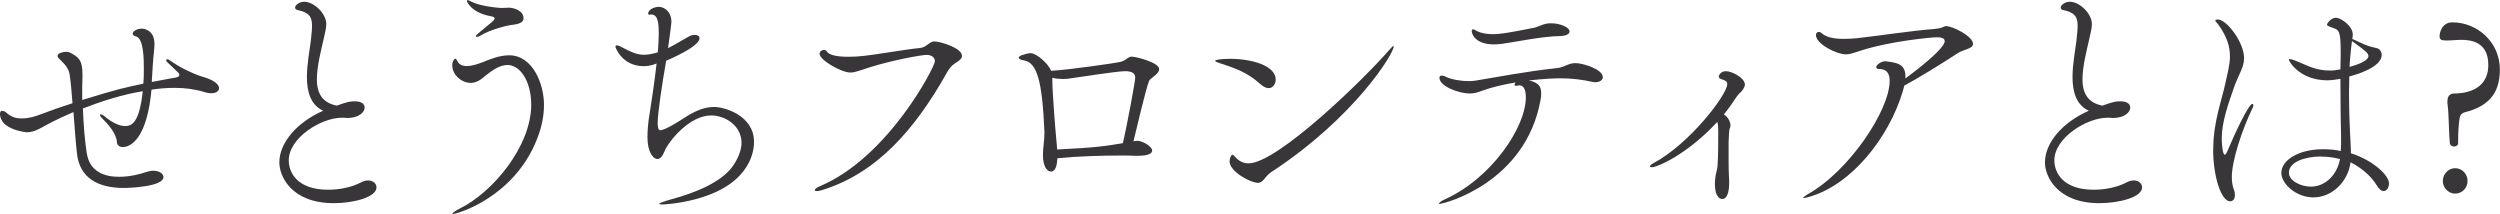
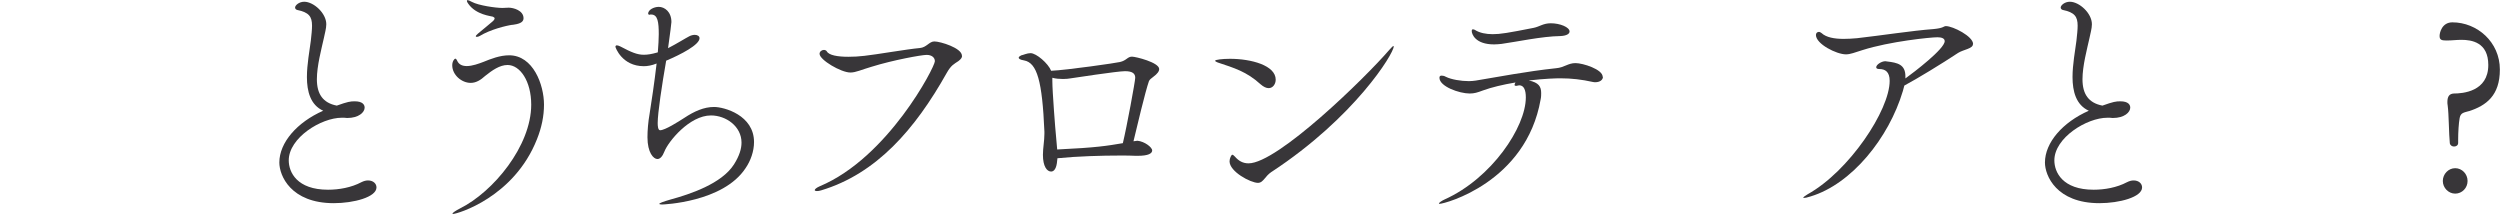
<svg xmlns="http://www.w3.org/2000/svg" id="_レイヤー_2" data-name="レイヤー 2" viewBox="0 0 185.8 15.92">
  <defs>
    <style>
      .cls-1 {
        fill: #383639;
      }
    </style>
  </defs>
  <g id="other">
    <g>
-       <path class="cls-1" d="M11.29,6.09c1.39-.27,1.75-.32,1.75-.32.22-.04.29-.11.29-.2,0-.07-.04-.13-.09-.18-.23-.23-.7-.65-.85-.81-.02-.02-.04-.05-.04-.09,0-.05.04-.09.09-.09.04,0,.09.02.16.07.81.59,1.8,1.01,2.2,1.15.29.11.49.13.9.32.4.2.58.43.58.61,0,.22-.22.38-.58.38-.18,0-.38-.04-.59-.11-.67-.2-1.4-.29-2.14-.29-.58,0-1.15.05-1.71.13-.32,3.53-1.48,4.27-2.14,4.27-.25,0-.43-.16-.43-.36-.02-.63-.68-1.37-1.1-1.78-.11-.11-.16-.2-.16-.25,0-.02.02-.04.05-.04.05,0,.16.04.27.13.59.49,1.13.74,1.55.74.52,0,1.06-.29,1.31-2.59-1.46.23-3.06.74-4.45,1.28.05,1.21.14,2.43.29,3.33.22,1.39,1.33,1.75,2.4,1.75.83,0,1.64-.22,1.96-.34.22-.07.4-.11.58-.11.45,0,.76.22.76.47,0,.7-2.45.81-2.94.81-2.02,0-3.26-.81-3.48-2.47-.09-.76-.18-1.98-.27-3.17-1.4.59-2.23,1.08-2.27,1.1-.41.23-.76.4-1.21.4-.02,0-1.98-.18-1.98-1.37,0-.22.13-.22.14-.22.11,0,.23.05.25.07.45.4.77.49,1.22.49.56,0,.99-.14,1.46-.32.7-.27,1.48-.54,2.32-.81-.07-.9-.14-1.71-.23-2.21-.09-.5-.59-.92-.77-1.1-.09-.09-.11-.14-.11-.22,0-.18.38-.29.65-.29.09,0,.18.02.25.05.68.34.95.58.95,1.64v.18c-.02.38-.02.77-.02,1.19v.52c2.77-.85,3.17-.92,4.54-1.21.04-.38.04-.77.04-1.12,0-.63,0-2.25-.58-2.39-.18-.04-.25-.13-.25-.2,0-.2.34-.38.67-.38s.95.22.95,1.13c0,.41-.09.95-.13,1.66l-.07,1.17Z" />
      <path class="cls-1" d="M25.4,8.75c-1.53,0-3.94,1.49-3.94,3.17,0,.88.61,2.18,2.92,2.18.81,0,1.73-.16,2.48-.56.18-.09.34-.13.49-.13.38,0,.63.23.63.52,0,.72-1.69,1.17-3.17,1.17-3.2,0-4.05-2.05-4.05-3.02,0-1.48,1.31-2.99,3.26-3.85-.95-.43-1.21-1.44-1.21-2.5,0-.95.2-1.98.29-2.7.05-.45.09-.83.09-1.12,0-.68-.23-.99-1.1-1.17-.09-.02-.16-.09-.16-.18,0-.16.29-.43.68-.43.7,0,1.64.85,1.64,1.67,0,.32-.11.67-.18,1.03-.18.81-.52,2.07-.52,3.06,0,1.1.45,1.76,1.48,1.96.81-.29,1.01-.32,1.33-.32.61,0,.74.27.74.47,0,.34-.43.77-1.3.77-.07,0-.16-.02-.23-.02h-.16Z" />
      <path class="cls-1" d="M33.68,15.92s-.05-.02-.05-.04c0-.07.25-.23.54-.38,2.5-1.24,5.31-4.66,5.31-7.72,0-1.75-.83-2.95-1.76-2.95-.58,0-1.15.4-1.66.81-.34.31-.68.52-1.08.52-.67,0-1.37-.59-1.37-1.31,0-.29.16-.49.23-.49s.11.11.13.14c.13.31.41.41.72.41.41,0,.9-.18,1.24-.31.54-.22,1.22-.49,1.91-.49,1.78,0,2.59,2.18,2.59,3.67,0,.85-.18,1.71-.52,2.56-1.71,4.34-5.94,5.56-6.23,5.56ZM38.09,1.84c-.5.07-1.66.36-2.43.83-.09.05-.16.07-.23.07-.04,0-.07-.02-.07-.04,0-.04.05-.11.16-.2.4-.34.94-.77,1.08-.9.11-.09.16-.18.16-.23s-.04-.09-.13-.13c-.13-.05-1.24-.13-1.82-.95-.04-.05-.11-.16-.11-.23,0-.04.02-.05.05-.05.05,0,.16.04.32.13.5.27,1.78.45,2.27.45.16,0,.32-.02.47-.02.34,0,1.1.2,1.1.79,0,.34-.41.43-.83.49Z" />
      <path class="cls-1" d="M48.3,1.1c-.09,0-.13-.04-.13-.09,0-.27.41-.5.79-.5.43,0,.94.36.94,1.13q0,.14-.25,1.94c.63-.32,1.33-.76,1.57-.88.13-.07.29-.11.41-.11.2,0,.36.09.36.25,0,.49-1.39,1.21-2.48,1.67-.31,1.78-.63,3.89-.63,4.63,0,.22.02.54.18.54.36,0,1.35-.63,1.8-.92.74-.49,1.46-.81,2.21-.81s2.97.61,2.97,2.61c0,.68-.25,1.39-.63,1.94-1.67,2.54-6.14,2.7-6.21,2.7-.13,0-.2-.02-.2-.05,0-.05.27-.16.83-.32,1.46-.4,3.8-1.17,4.72-2.61.41-.65.56-1.17.56-1.62,0-1.21-1.15-2.02-2.27-2.02-1.6,0-3.17,1.94-3.46,2.68-.14.36-.32.56-.52.56-.29,0-.74-.47-.74-1.62,0-.5.05-1.13.16-1.75.13-.81.36-2.34.52-3.73-.34.14-.67.2-.95.2-1.62,0-2.11-1.39-2.11-1.44,0-.07.04-.11.11-.11s.16.04.27.09c.81.43,1.24.61,1.73.61.29,0,.58-.05.97-.16.02,0,.04-.02.07-.02.04-.52.07-.99.07-1.35,0-.88-.07-1.46-.56-1.46h-.11Z" />
      <path class="cls-1" d="M71.5,4.16c0,.11-.07.23-.27.38-.32.22-.54.29-.88.9-2.34,4.16-5.2,7.47-9.33,8.71-.13.04-.23.05-.31.05-.11,0-.16-.04-.16-.07,0-.07.13-.18.38-.29,5.06-2.12,8.55-8.86,8.55-9.29,0-.27-.23-.47-.61-.47s-2.48.38-4.09.88c-.79.23-1.17.43-1.58.43-.7,0-2.29-.94-2.29-1.39,0-.18.18-.29.32-.29.09,0,.18.04.22.11.16.29.81.4,1.6.4.38,0,.79-.02,1.19-.07.86-.09,3.19-.5,4.12-.58.5-.04.7-.49,1.08-.49.45,0,2.05.49,2.05,1.06Z" />
      <path class="cls-1" d="M86.15,5.13c0,.16-.11.34-.45.59-.14.11-.25.18-.31.31-.27.76-.92,3.51-1.15,4.47.14-.02.25-.04.29-.04.54.05,1.1.49,1.1.72,0,.22-.27.4-1.08.4h-.14c-.32-.02-.72-.02-1.19-.02-1.33,0-3.11.05-4.63.2,0,.05-.02.11-.02.16-.04.59-.23.83-.45.83-.31,0-.61-.38-.61-1.24,0-.52.11-1.04.11-1.57v-.16c-.16-3.75-.54-5.11-1.51-5.29-.31-.05-.4-.13-.4-.2,0-.09.16-.16.2-.18.14-.02.41-.16.68-.16.43,0,1.31.76,1.53,1.31,1.17-.05,4.9-.59,5.11-.65.5-.11.56-.4.9-.4.27,0,2.02.43,2.02.92ZM84.37,5.78c0-.31-.2-.49-.76-.49s-3.82.5-4.09.54c-.11.02-.29.04-.52.04-.25,0-.54-.02-.79-.09v.25c0,.76.23,3.71.27,4.05.04.38.07.72.09,1.03,2.95-.14,3.69-.27,4.88-.47.29-1.19.92-4.61.92-4.86Z" />
      <path class="cls-1" d="M94.81,5.92c0,.34-.22.63-.52.63-.18,0-.38-.09-.61-.29-1.03-.94-1.96-1.21-3.19-1.62-.13-.05-.18-.09-.18-.13,0-.07.52-.14,1.1-.14,1.58,0,3.4.49,3.4,1.55ZM94.49,12.78c-.23.16-.38.34-.5.49-.14.16-.27.32-.5.32-.54,0-2.11-.83-2.11-1.6,0-.23.14-.49.2-.49s.11.05.2.14c.27.31.58.5,1.01.5,2.16,0,8.68-6.36,10.46-8.43.18-.2.27-.29.31-.29.02,0,.02.02.02.04,0,.52-2.9,5.26-9.07,9.31Z" />
      <path class="cls-1" d="M119.13,5.71c0,.23-.23.4-.56.4-.05,0-.13,0-.2-.02-.81-.18-1.57-.27-2.39-.27-.34,0-1.13.02-2.36.16.74.16.92.45.92.94,0,.13,0,.29-.04.47-1.08,6.16-7.13,7.76-7.51,7.76-.04,0-.05-.02-.05-.02,0-.07.23-.22.43-.31,3.49-1.57,6.03-5.38,6.03-7.58,0-.54-.14-.9-.49-.9-.04,0-.07.02-.11.02-.05.02-.09.02-.13.02-.09,0-.11-.04-.11-.07,0-.05.04-.11.07-.18-.95.16-1.78.36-2.41.59-.43.16-.65.23-.99.23-.77,0-2.25-.52-2.25-1.17,0-.11.05-.16.16-.16.09,0,.2.02.32.09.4.2,1.12.32,1.71.32.18,0,.36-.02.5-.04,1.66-.27,3.73-.68,5.98-.92.61-.05.88-.38,1.44-.38s2.02.47,2.02,1.01ZM111.62,3.26c-.2.02-.4.04-.58.04-1.4,0-1.66-.77-1.66-.99,0-.11.04-.13.09-.13s.11.02.14.04c.36.23.83.32,1.33.32.56,0,1.12-.09,3.04-.47.45-.09.7-.34,1.28-.34.68,0,1.39.29,1.39.61,0,.18-.23.32-.68.34-1.39.02-3.26.43-4.36.58Z" />
-       <path class="cls-1" d="M129.35,6.86c-.11.13-.22.23-.29.34-.27.41-.58.86-.94,1.3.29.18.49.54.49.81,0,.09-.02.16-.05.22-.05.09-.07.49-.09,1.01v1.48c0,.72.04,1.33.04,1.39v.23c0,.23-.02,1.15-.52,1.15-.04,0-.54,0-.54-1.15,0-.14.02-.32.04-.5.05-.36.14-.49.16-.85.05-.86.05-1.69.05-2.47,0-.25,0-.56-.07-.76-2.23,2.41-4.45,3.37-4.88,3.37-.07,0-.13-.04-.13-.07,0-.05.09-.14.29-.25,2.63-1.4,5.46-5.06,5.46-5.87,0-.2-.16-.27-.45-.36-.13-.04-.18-.11-.18-.18,0-.13.18-.41.52-.41.49,0,1.42.52,1.42.99,0,.23-.23.5-.32.59Z" />
      <path class="cls-1" d="M146.63,3.28c0,.34-.7.4-1.1.65-1.22.81-3.08,1.94-4,2.43-.04.13-.07.27-.11.41-1.04,3.48-3.8,6.91-6.86,7.83-.27.09-.41.11-.49.11-.04,0-.05,0-.05-.02,0-.04.14-.14.32-.25,3.08-1.71,6.1-6.25,6.1-8.43,0-.68-.34-.88-.77-.88-.16,0-.23-.05-.23-.13,0-.2.4-.45.68-.45.05,0,.11.02.14.02.76.09,1.35.22,1.35,1.1v.16c.65-.47,2.92-2.2,2.92-2.77,0-.22-.25-.29-.54-.29-.52,0-3.55.31-5.56.95-.59.18-.9.32-1.24.32-.7,0-2.23-.77-2.23-1.44,0-.13.09-.23.22-.23.07,0,.13.04.2.09.34.32.95.43,1.64.43.32,0,.65-.02.99-.05,1.78-.2,4.09-.56,5.69-.68.77-.07.74-.22.92-.22.52,0,2.02.76,2.02,1.33Z" />
      <path class="cls-1" d="M156.62,8.75c-1.53,0-3.94,1.49-3.94,3.17,0,.88.61,2.18,2.92,2.18.81,0,1.73-.16,2.48-.56.18-.09.34-.13.49-.13.38,0,.63.23.63.52,0,.72-1.69,1.17-3.17,1.17-3.2,0-4.05-2.05-4.05-3.02,0-1.48,1.31-2.99,3.26-3.85-.95-.43-1.21-1.44-1.21-2.5,0-.95.2-1.98.29-2.7.05-.45.09-.83.09-1.12,0-.68-.23-.99-1.1-1.17-.09-.02-.16-.09-.16-.18,0-.16.29-.43.68-.43.7,0,1.64.85,1.64,1.67,0,.32-.11.67-.18,1.03-.18.81-.52,2.07-.52,3.06,0,1.1.45,1.76,1.48,1.96.81-.29,1.01-.32,1.33-.32.61,0,.74.27.74.47,0,.34-.43.77-1.3.77-.07,0-.16-.02-.23-.02h-.16Z" />
-       <path class="cls-1" d="M164.49,11.07c0-1.98.61-3.55.9-4.88.14-.7.34-1.33.34-2,0-.7-.2-1.44-.86-2.36-.11-.14-.23-.25-.23-.31,0-.07.18-.07.2-.07.63,0,1.94,1.67,1.94,2.88,0,.68-.4,1.17-.76,2.2-.41,1.19-.9,2.52-.9,3.78,0,.27.05,1.19.23,1.19.05,0,.13-.11.23-.36.45-1.08,1.53-3.42,1.82-3.42.04,0,.07.04.07.11,0,.04-.02.11-.05.18-.77,1.57-1.55,3.91-1.55,5.15,0,.32.04.63.14.9.07.16.09.31.09.43,0,.29-.14.47-.36.47-.65,0-1.26-1.8-1.26-3.89ZM173.94,5.11c0-.36.02-.7.02-1.04v-.25c0-1.58-.16-1.58-.52-1.73-.31-.11-.5-.16-.5-.27,0-.07.29-.5.68-.5.32,0,1.24.58,1.24,1.26,0,.11-.02.2-.04.31.36.16.95.45,1.13.5.23.09.61.16.74.2.16.05.32.25.32.49,0,.97-2.11,1.53-2.41,1.6,0,.4-.02.79-.02,1.17,0,1.26.04,2.36.07,2.92.02.52.07,1.1.07,1.62,1.69.54,2.83,1.66,2.83,2.23,0,.31-.16.58-.4.58-.14,0-.32-.11-.5-.41-.47-.79-1.28-1.39-1.96-1.73-.18,1.46-1.39,2.61-2.75,2.61-1.3,0-2.39-1.01-2.39-1.82,0-.95,1.28-1.76,3.11-1.76.43,0,.88.04,1.31.13.02-.34.02-.67.02-.97-.02-.81-.05-2.61-.05-4.39-.65.11-.9.11-.95.11-2.09,0-2.88-1.42-2.88-1.53,0-.04.02-.05.07-.05.07,0,.2.04.4.11.29.11.9.4,1.26.52.36.13.81.22,1.3.22.14,0,.27,0,.41-.02l.4-.07ZM172.5,11.63c-1.13,0-2.39.38-2.39,1.21,0,.58.86,1.03,1.64,1.03,1.06,0,1.94-.86,2.16-2.05-.5-.13-.97-.18-1.4-.18ZM174.75,3.42c-.05.5-.11,1.03-.13,1.55,1.28-.34,1.4-.68,1.4-.79,0-.23-.16-.36-1.22-1.13l-.05.38Z" />
      <path class="cls-1" d="M183.48,8.26c-.36.11-.61.11-.68.52-.07.38-.11,1.08-.11,1.57v.27c0,.18-.14.27-.31.27-.14,0-.29-.09-.31-.25-.07-.65-.07-2.18-.16-2.81-.02-.09-.02-.18-.02-.25,0-.43.16-.61.47-.63.65,0,2.57-.13,2.57-2.12,0-1.69-1.24-1.87-2-1.87-.36,0-.72.05-1.1.05s-.52-.05-.52-.34c0-.25.18-1.01.95-1.01,1.84,0,3.53,1.46,3.53,3.51,0,1.93-1.01,2.68-2.32,3.1ZM182.47,14.39c-.5,0-.92-.43-.92-.94s.41-.95.92-.95.92.43.92.95-.41.94-.92.94Z" />
    </g>
  </g>
</svg>